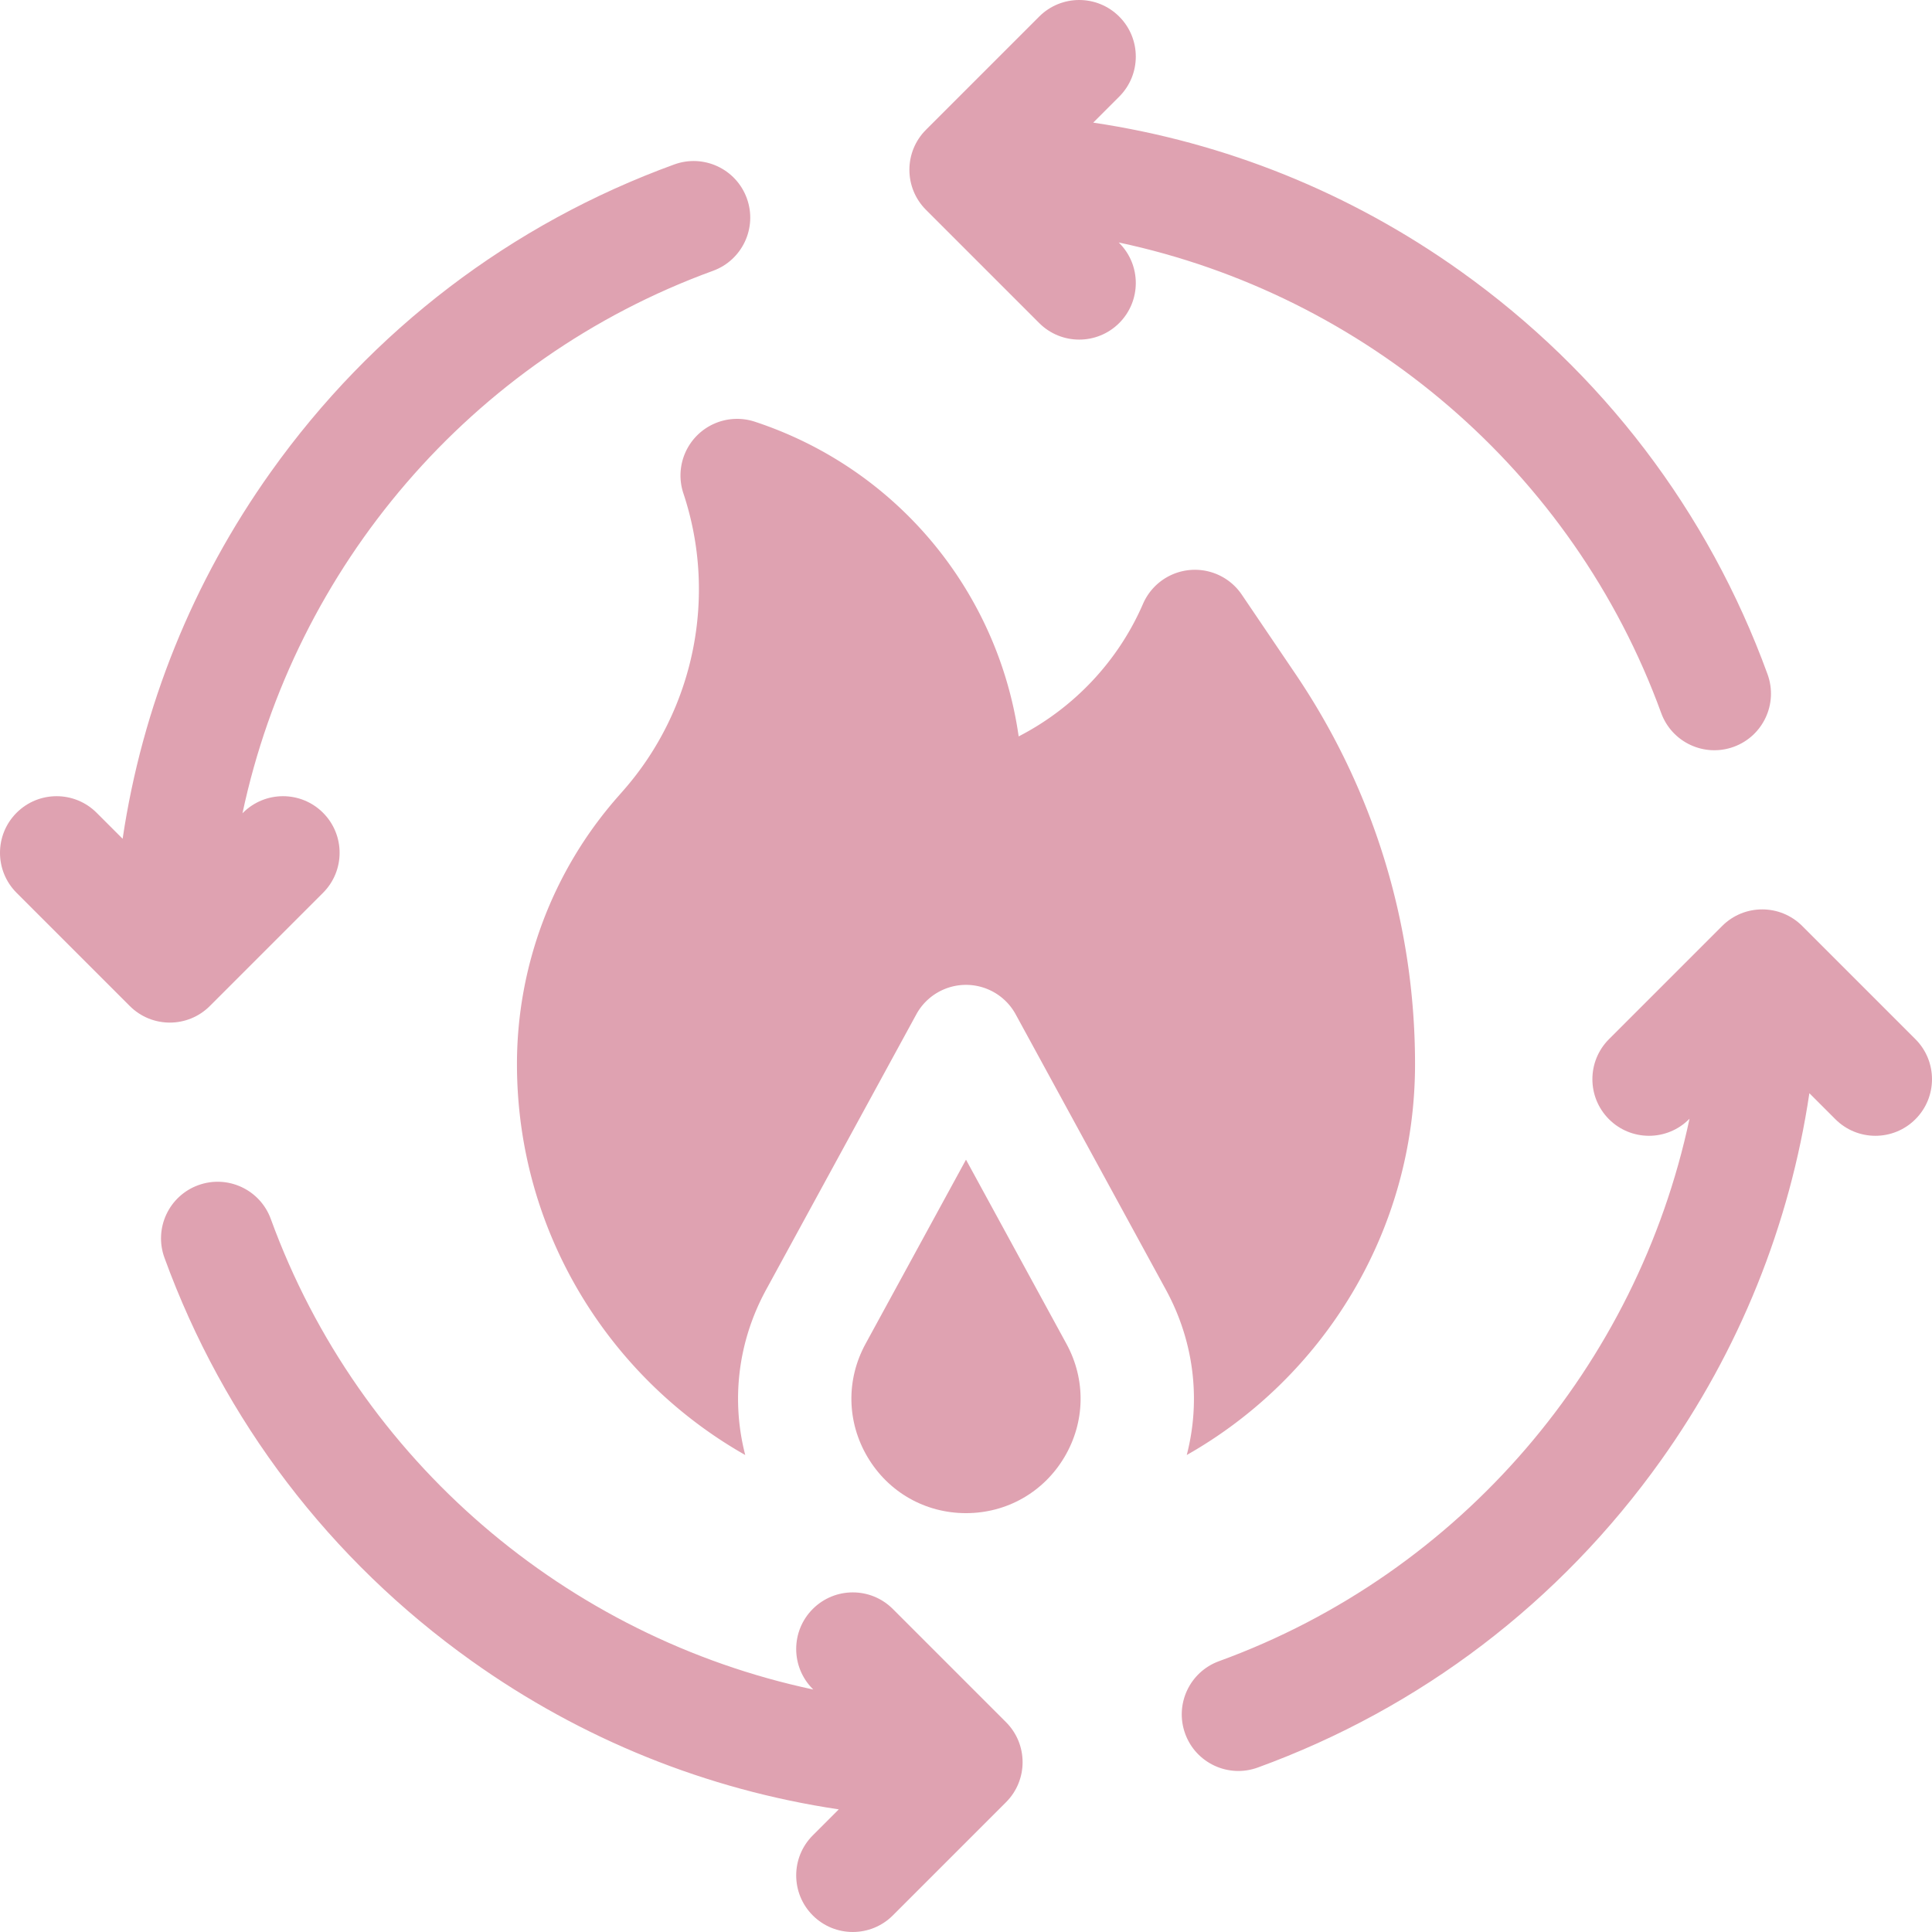
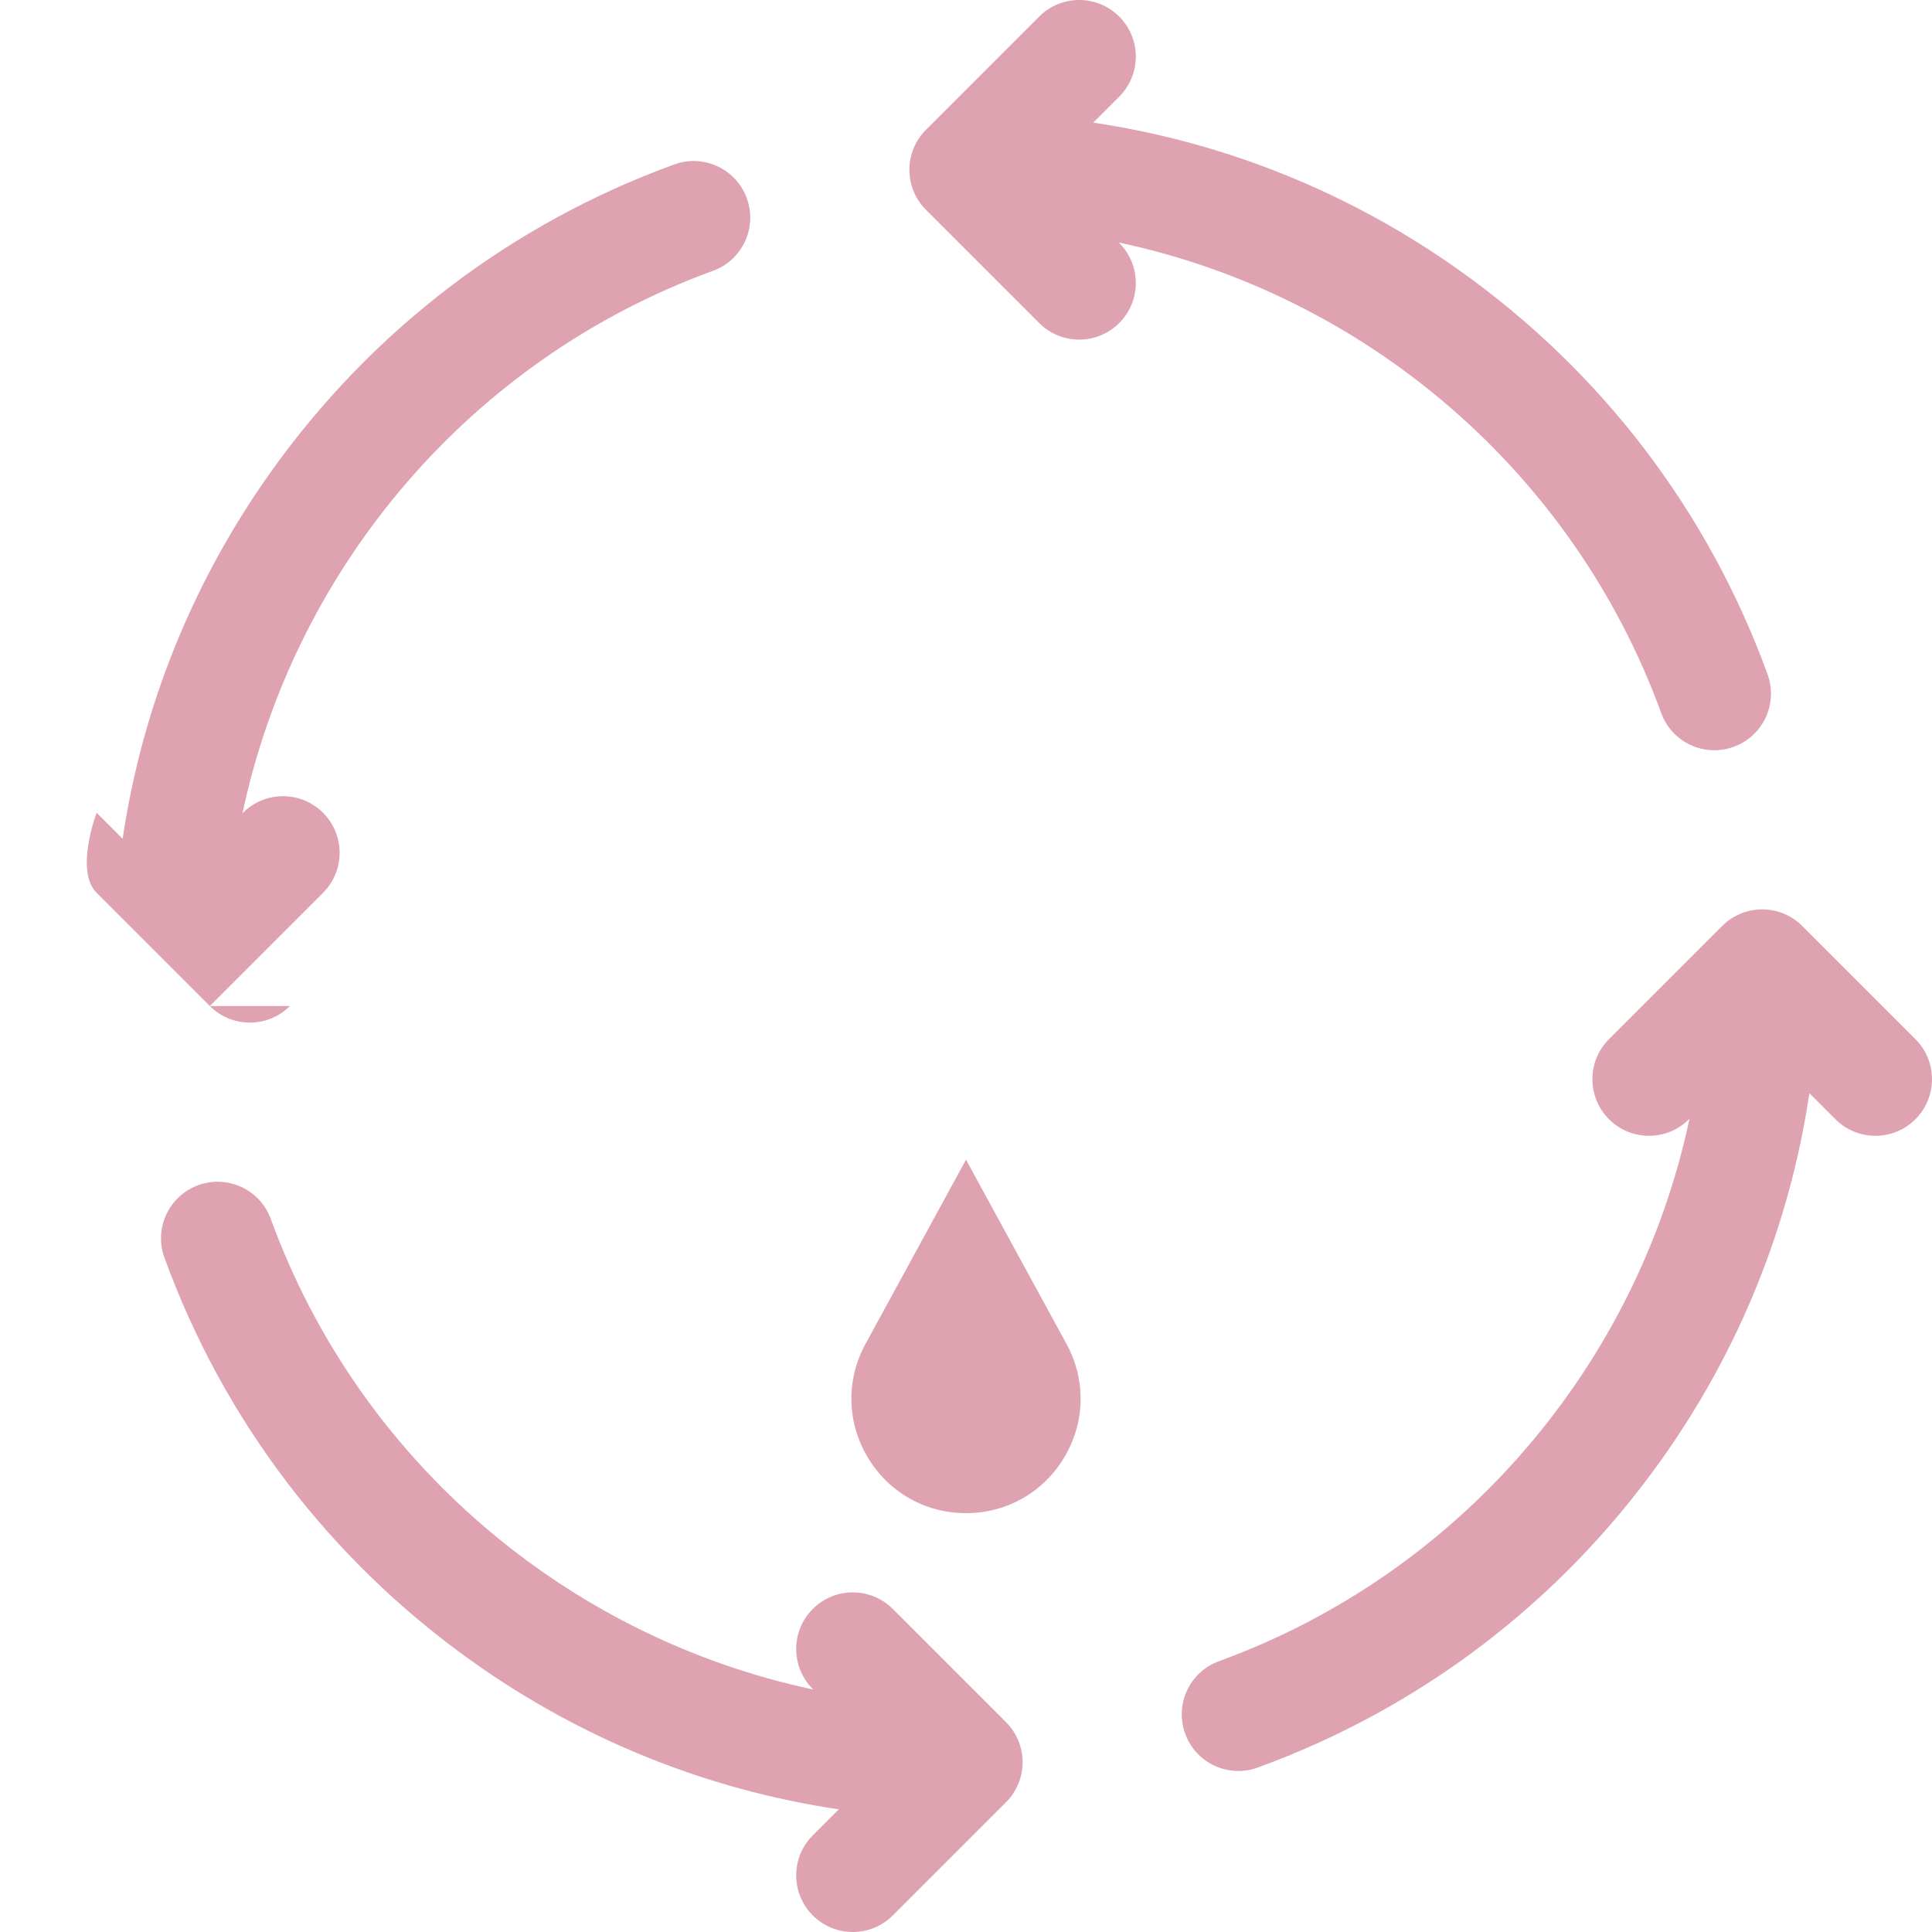
<svg xmlns="http://www.w3.org/2000/svg" version="1.1" width="512" height="512" x="0" y="0" viewBox="0 0 512 512" style="enable-background:new 0 0 512 512" xml:space="preserve" class="">
  <g>
-     <path d="M275.393 85.606c5.858 5.858 15.355 5.858 21.213 0s5.858-15.355 0-21.213l-.135-.135c65.195 13.851 120.393 60.505 143.76 124.693 2.833 7.784 11.441 11.798 19.226 8.964 7.784-2.834 11.797-11.442 8.963-19.226-15.708-43.152-43.861-80.105-81.416-106.864-29.165-20.781-62.311-34.113-97.289-39.328l6.891-6.891c5.858-5.858 5.858-15.355 0-21.213s-15.355-5.858-21.213 0l-30 30c-5.858 5.858-5.858 15.355 0 21.213zM55.606 266.606l30-30c5.858-5.858 5.858-15.355 0-21.213s-15.355-5.858-21.213 0l-.135.135c13.851-65.195 60.505-120.393 124.693-143.76 7.784-2.833 11.798-11.441 8.964-19.226-2.834-7.784-11.442-11.797-19.226-8.963-43.152 15.708-80.105 43.861-106.864 81.416-20.781 29.165-34.113 62.311-39.328 97.289l-6.891-6.891c-5.858-5.858-15.355-5.858-21.213 0s-5.858 15.355 0 21.213l30 30c5.858 5.858 15.355 5.858 21.213 0zM236.606 426.393c-5.858-5.858-15.355-5.858-21.213 0s-5.858 15.355 0 21.213l.135.135c-65.195-13.851-120.393-60.505-143.76-124.693-2.833-7.784-11.441-11.798-19.226-8.964-7.784 2.834-11.797 11.442-8.963 19.226 15.708 43.152 43.861 80.105 81.416 106.864 29.165 20.781 62.311 34.113 97.289 39.328l-6.891 6.891c-5.858 5.858-5.858 15.355 0 21.213s15.355 5.858 21.213 0l30-30c5.858-5.858 5.858-15.355 0-21.213zM507.606 275.393l-30-30c-5.858-5.858-15.355-5.858-21.213 0l-30 30c-5.858 5.858-5.858 15.355 0 21.213s15.355 5.858 21.213 0l.135-.135c-13.851 65.195-60.504 120.393-124.693 143.76-7.784 2.833-11.798 11.441-8.964 19.226 2.834 7.784 11.442 11.797 19.226 8.963 43.152-15.708 80.105-43.861 106.864-81.416 20.781-29.165 34.113-62.311 39.328-97.289l6.891 6.891c5.858 5.858 15.355 5.858 21.213 0s5.858-15.355 0-21.213zM256 307.325l-26.629 48.818c-5.177 9.492-4.973 20.711.547 30.008C235.437 395.449 245.187 401 256 401s20.562-5.551 26.082-14.849c5.52-9.297 5.724-20.516.546-30.008z" fill="#dfa2b1" opacity="1" data-original="#000000" class="" />
-     <path d="M314.502 385.594C350.592 365.133 375 326.366 375 282c0-37.027-10.974-72.807-31.733-103.469l-14.179-20.941a15 15 0 0 0-26.184 2.447c-6.614 15.264-18.399 27.637-32.946 35.116-5.49-38.447-32.212-70.965-69.928-83.398a15.004 15.004 0 0 0-18.91 19.036c8.997 27.028 2.947 57.117-15.791 78.533l-1.787 2.041A107.246 107.246 0 0 0 137.001 282c0 44.366 24.408 83.133 60.497 103.594-3.771-14.563-1.947-30.095 5.537-43.816l39.798-72.961a14.999 14.999 0 0 1 26.335 0l39.798 72.961c7.483 13.721 9.308 29.253 5.536 43.816z" fill="#dfa2b1" opacity="1" data-original="#000000" class="" />
+     <path d="M275.393 85.606c5.858 5.858 15.355 5.858 21.213 0s5.858-15.355 0-21.213l-.135-.135c65.195 13.851 120.393 60.505 143.76 124.693 2.833 7.784 11.441 11.798 19.226 8.964 7.784-2.834 11.797-11.442 8.963-19.226-15.708-43.152-43.861-80.105-81.416-106.864-29.165-20.781-62.311-34.113-97.289-39.328l6.891-6.891c5.858-5.858 5.858-15.355 0-21.213s-15.355-5.858-21.213 0l-30 30c-5.858 5.858-5.858 15.355 0 21.213zM55.606 266.606l30-30c5.858-5.858 5.858-15.355 0-21.213s-15.355-5.858-21.213 0l-.135.135c13.851-65.195 60.505-120.393 124.693-143.76 7.784-2.833 11.798-11.441 8.964-19.226-2.834-7.784-11.442-11.797-19.226-8.963-43.152 15.708-80.105 43.861-106.864 81.416-20.781 29.165-34.113 62.311-39.328 97.289l-6.891-6.891s-5.858 15.355 0 21.213l30 30c5.858 5.858 15.355 5.858 21.213 0zM236.606 426.393c-5.858-5.858-15.355-5.858-21.213 0s-5.858 15.355 0 21.213l.135.135c-65.195-13.851-120.393-60.505-143.76-124.693-2.833-7.784-11.441-11.798-19.226-8.964-7.784 2.834-11.797 11.442-8.963 19.226 15.708 43.152 43.861 80.105 81.416 106.864 29.165 20.781 62.311 34.113 97.289 39.328l-6.891 6.891c-5.858 5.858-5.858 15.355 0 21.213s15.355 5.858 21.213 0l30-30c5.858-5.858 5.858-15.355 0-21.213zM507.606 275.393l-30-30c-5.858-5.858-15.355-5.858-21.213 0l-30 30c-5.858 5.858-5.858 15.355 0 21.213s15.355 5.858 21.213 0l.135-.135c-13.851 65.195-60.504 120.393-124.693 143.76-7.784 2.833-11.798 11.441-8.964 19.226 2.834 7.784 11.442 11.797 19.226 8.963 43.152-15.708 80.105-43.861 106.864-81.416 20.781-29.165 34.113-62.311 39.328-97.289l6.891 6.891c5.858 5.858 15.355 5.858 21.213 0s5.858-15.355 0-21.213zM256 307.325l-26.629 48.818c-5.177 9.492-4.973 20.711.547 30.008C235.437 395.449 245.187 401 256 401s20.562-5.551 26.082-14.849c5.52-9.297 5.724-20.516.546-30.008z" fill="#dfa2b1" opacity="1" data-original="#000000" class="" />
  </g>
</svg>